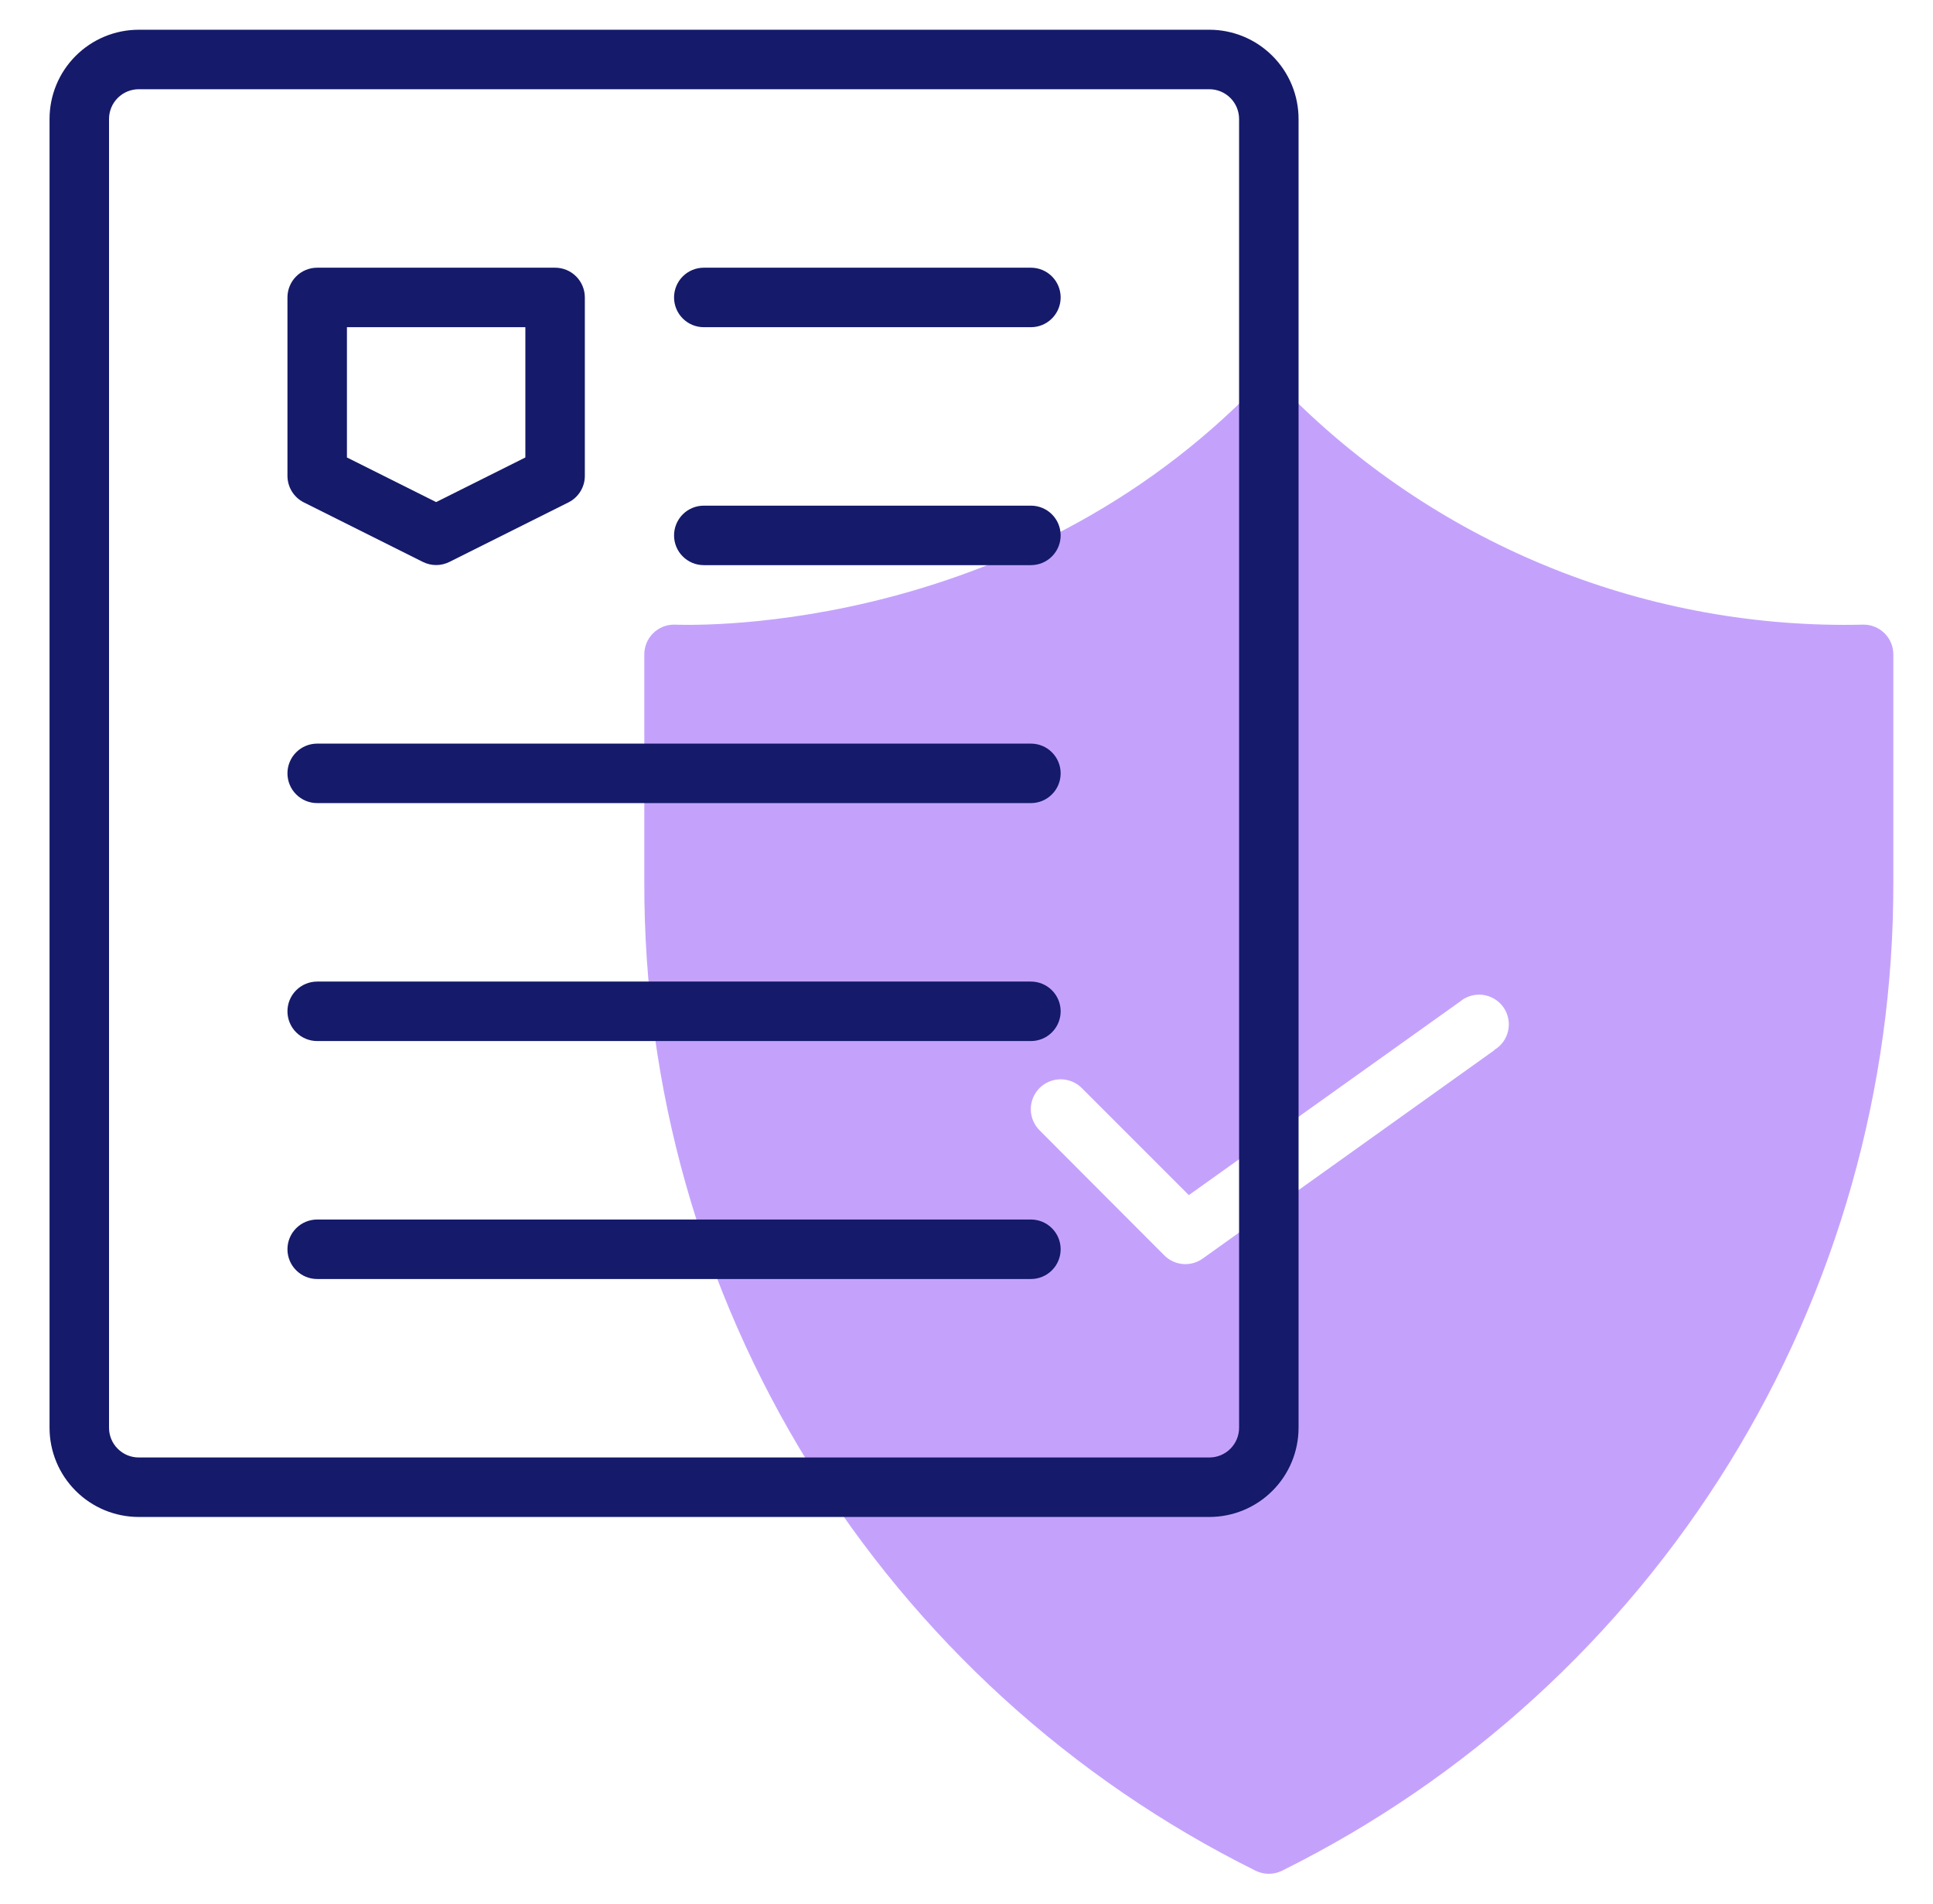
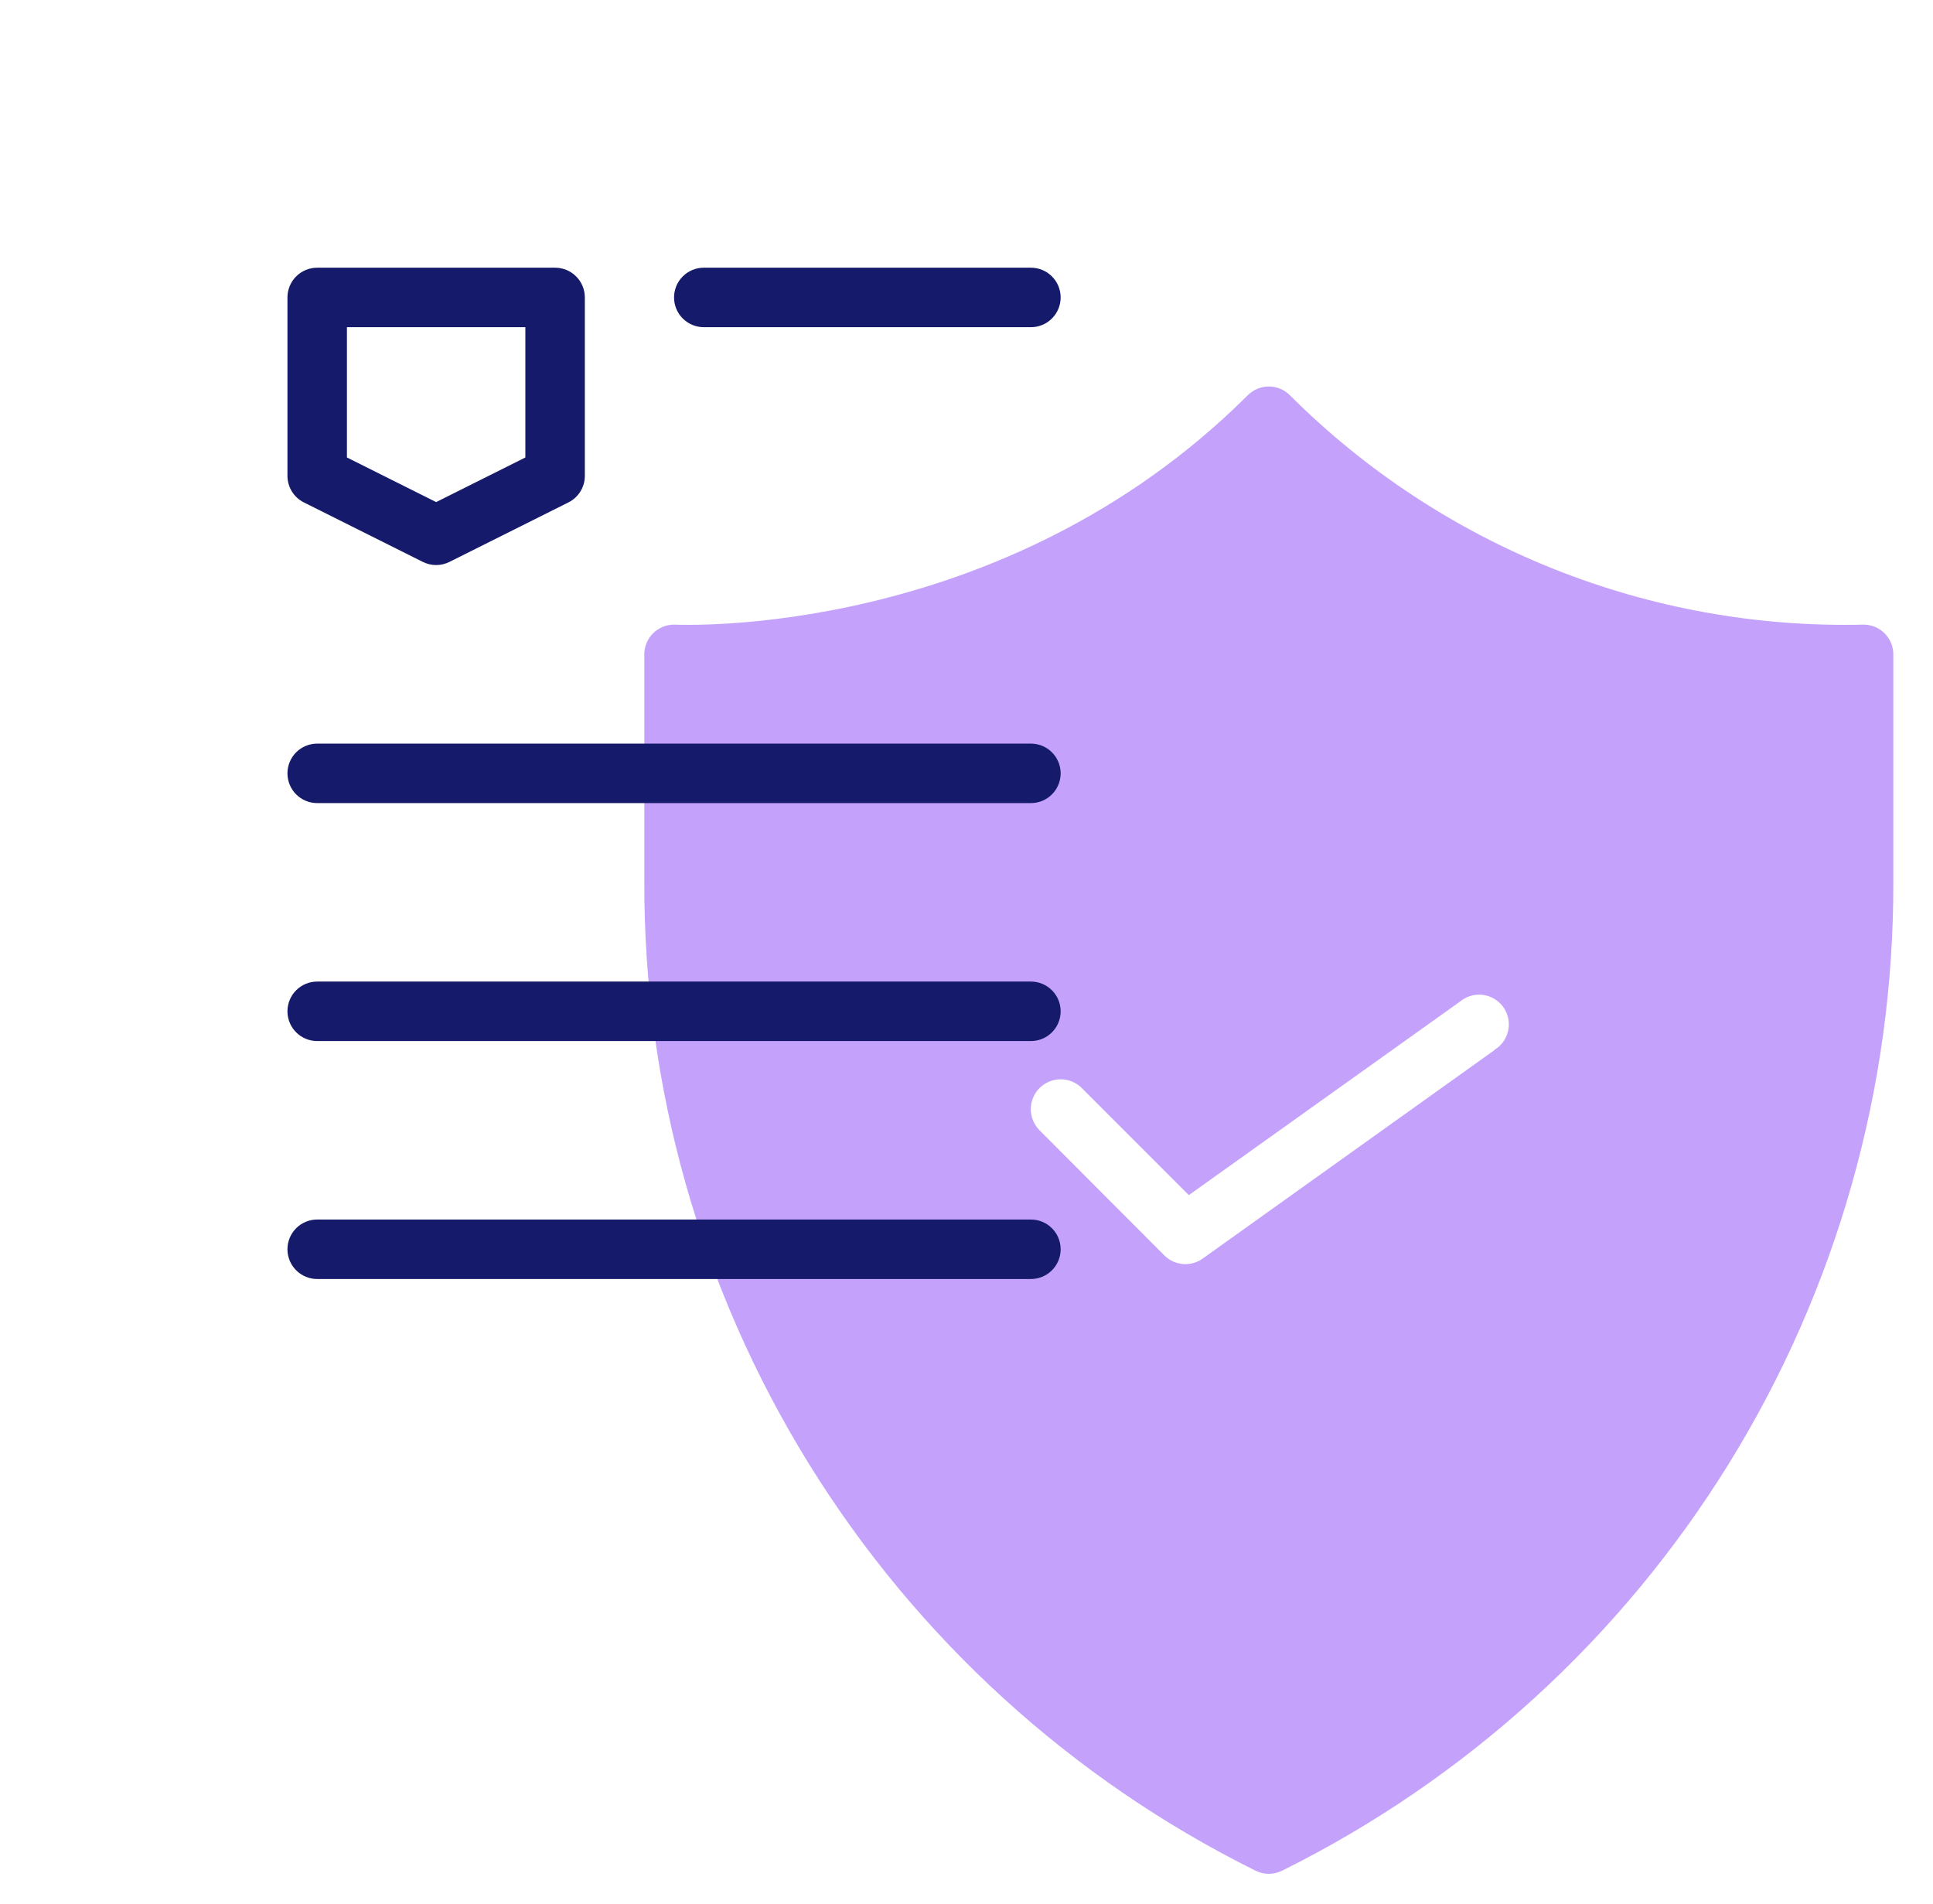
<svg xmlns="http://www.w3.org/2000/svg" width="65" height="64" viewBox="0 0 65 64" fill="none">
  <path d="M62.666 21C59.097 21.086 55.547 20.447 52.231 19.122C48.915 17.797 45.903 15.813 43.376 13.29C43.283 13.196 43.173 13.122 43.051 13.071C42.929 13.02 42.798 12.994 42.666 12.994C42.534 12.994 42.404 13.02 42.282 13.071C42.16 13.122 42.049 13.196 41.956 13.29C33.666 21.55 22.796 21 22.666 21C22.401 21 22.147 21.105 21.959 21.293C21.771 21.48 21.666 21.735 21.666 22V29.64C21.646 36.548 23.56 43.324 27.192 49.2C30.824 55.076 36.028 59.819 42.216 62.89C42.356 62.96 42.51 62.997 42.666 62.997C42.822 62.997 42.977 62.96 43.116 62.89C49.304 59.819 54.508 55.076 58.14 49.2C61.772 43.324 63.686 36.548 63.666 29.64V22C63.666 21.735 63.561 21.48 63.373 21.293C63.186 21.105 62.931 21 62.666 21ZM50.246 35.31L40.446 42.31C40.254 42.449 40.019 42.515 39.783 42.497C39.547 42.478 39.325 42.377 39.156 42.21L34.956 38C34.863 37.907 34.789 37.796 34.739 37.674C34.688 37.552 34.662 37.422 34.662 37.29C34.662 37.158 34.688 37.028 34.739 36.906C34.789 36.784 34.863 36.673 34.956 36.58C35.049 36.487 35.16 36.413 35.282 36.362C35.404 36.312 35.534 36.286 35.666 36.286C35.798 36.286 35.929 36.312 36.05 36.362C36.172 36.413 36.283 36.487 36.376 36.58L39.976 40.18L49.086 33.68C49.191 33.59 49.314 33.523 49.447 33.482C49.58 33.442 49.719 33.43 49.857 33.447C49.995 33.464 50.127 33.509 50.246 33.579C50.366 33.65 50.469 33.745 50.55 33.857C50.63 33.97 50.687 34.098 50.715 34.234C50.744 34.37 50.744 34.51 50.715 34.645C50.687 34.781 50.63 34.909 50.55 35.022C50.469 35.135 50.365 35.229 50.246 35.3V35.31Z" fill="#C4A2FC" />
-   <path d="M40.666 1H4.666C3.87 1 3.107 1.316 2.545 1.879C1.982 2.441 1.666 3.204 1.666 4V48C1.666 48.796 1.982 49.559 2.545 50.121C3.107 50.684 3.87 51 4.666 51H40.666C41.462 51 42.225 50.684 42.787 50.121C43.35 49.559 43.666 48.796 43.666 48V4C43.666 3.204 43.35 2.441 42.787 1.879C42.225 1.316 41.462 1 40.666 1ZM41.666 48C41.666 48.265 41.561 48.52 41.373 48.707C41.186 48.895 40.931 49 40.666 49H4.666C4.401 49 4.146 48.895 3.959 48.707C3.771 48.52 3.666 48.265 3.666 48V4C3.666 3.735 3.771 3.48 3.959 3.293C4.146 3.105 4.401 3 4.666 3H40.666C40.931 3 41.186 3.105 41.373 3.293C41.561 3.48 41.666 3.735 41.666 4V48Z" fill="#151A6A" />
  <path d="M10.216 16.89L14.216 18.89C14.356 18.96 14.51 18.997 14.666 18.997C14.822 18.997 14.976 18.96 15.116 18.89L19.116 16.89C19.281 16.807 19.42 16.68 19.517 16.523C19.614 16.366 19.666 16.185 19.666 16V10C19.666 9.735 19.561 9.48 19.373 9.293C19.186 9.105 18.931 9 18.666 9H10.666C10.401 9 10.146 9.105 9.959 9.293C9.771 9.48 9.666 9.735 9.666 10V16C9.667 16.185 9.718 16.366 9.815 16.523C9.912 16.68 10.051 16.807 10.216 16.89ZM11.666 11H17.666V15.38L14.666 16.88L11.666 15.38V11Z" fill="#151A6A" />
  <path d="M34.666 9H23.666C23.401 9 23.146 9.105 22.959 9.293C22.771 9.48 22.666 9.735 22.666 10C22.666 10.265 22.771 10.52 22.959 10.707C23.146 10.895 23.401 11 23.666 11H34.666C34.931 11 35.186 10.895 35.373 10.707C35.561 10.52 35.666 10.265 35.666 10C35.666 9.735 35.561 9.48 35.373 9.293C35.186 9.105 34.931 9 34.666 9Z" fill="#151A6A" />
-   <path d="M34.666 17H23.666C23.401 17 23.146 17.105 22.959 17.293C22.771 17.48 22.666 17.735 22.666 18C22.666 18.265 22.771 18.52 22.959 18.707C23.146 18.895 23.401 19 23.666 19H34.666C34.931 19 35.186 18.895 35.373 18.707C35.561 18.52 35.666 18.265 35.666 18C35.666 17.735 35.561 17.48 35.373 17.293C35.186 17.105 34.931 17 34.666 17Z" fill="#151A6A" />
  <path d="M34.666 25H10.666C10.401 25 10.146 25.105 9.959 25.293C9.771 25.48 9.666 25.735 9.666 26C9.666 26.265 9.771 26.52 9.959 26.707C10.146 26.895 10.401 27 10.666 27H34.666C34.931 27 35.186 26.895 35.373 26.707C35.561 26.52 35.666 26.265 35.666 26C35.666 25.735 35.561 25.48 35.373 25.293C35.186 25.105 34.931 25 34.666 25Z" fill="#151A6A" />
  <path d="M34.666 33H10.666C10.401 33 10.146 33.105 9.959 33.293C9.771 33.48 9.666 33.735 9.666 34C9.666 34.265 9.771 34.52 9.959 34.707C10.146 34.895 10.401 35 10.666 35H34.666C34.931 35 35.186 34.895 35.373 34.707C35.561 34.52 35.666 34.265 35.666 34C35.666 33.735 35.561 33.48 35.373 33.293C35.186 33.105 34.931 33 34.666 33Z" fill="#151A6A" />
  <path d="M34.666 41H10.666C10.401 41 10.146 41.105 9.959 41.293C9.771 41.48 9.666 41.735 9.666 42C9.666 42.265 9.771 42.52 9.959 42.707C10.146 42.895 10.401 43 10.666 43H34.666C34.931 43 35.186 42.895 35.373 42.707C35.561 42.52 35.666 42.265 35.666 42C35.666 41.735 35.561 41.48 35.373 41.293C35.186 41.105 34.931 41 34.666 41Z" fill="#151A6A" />
</svg>